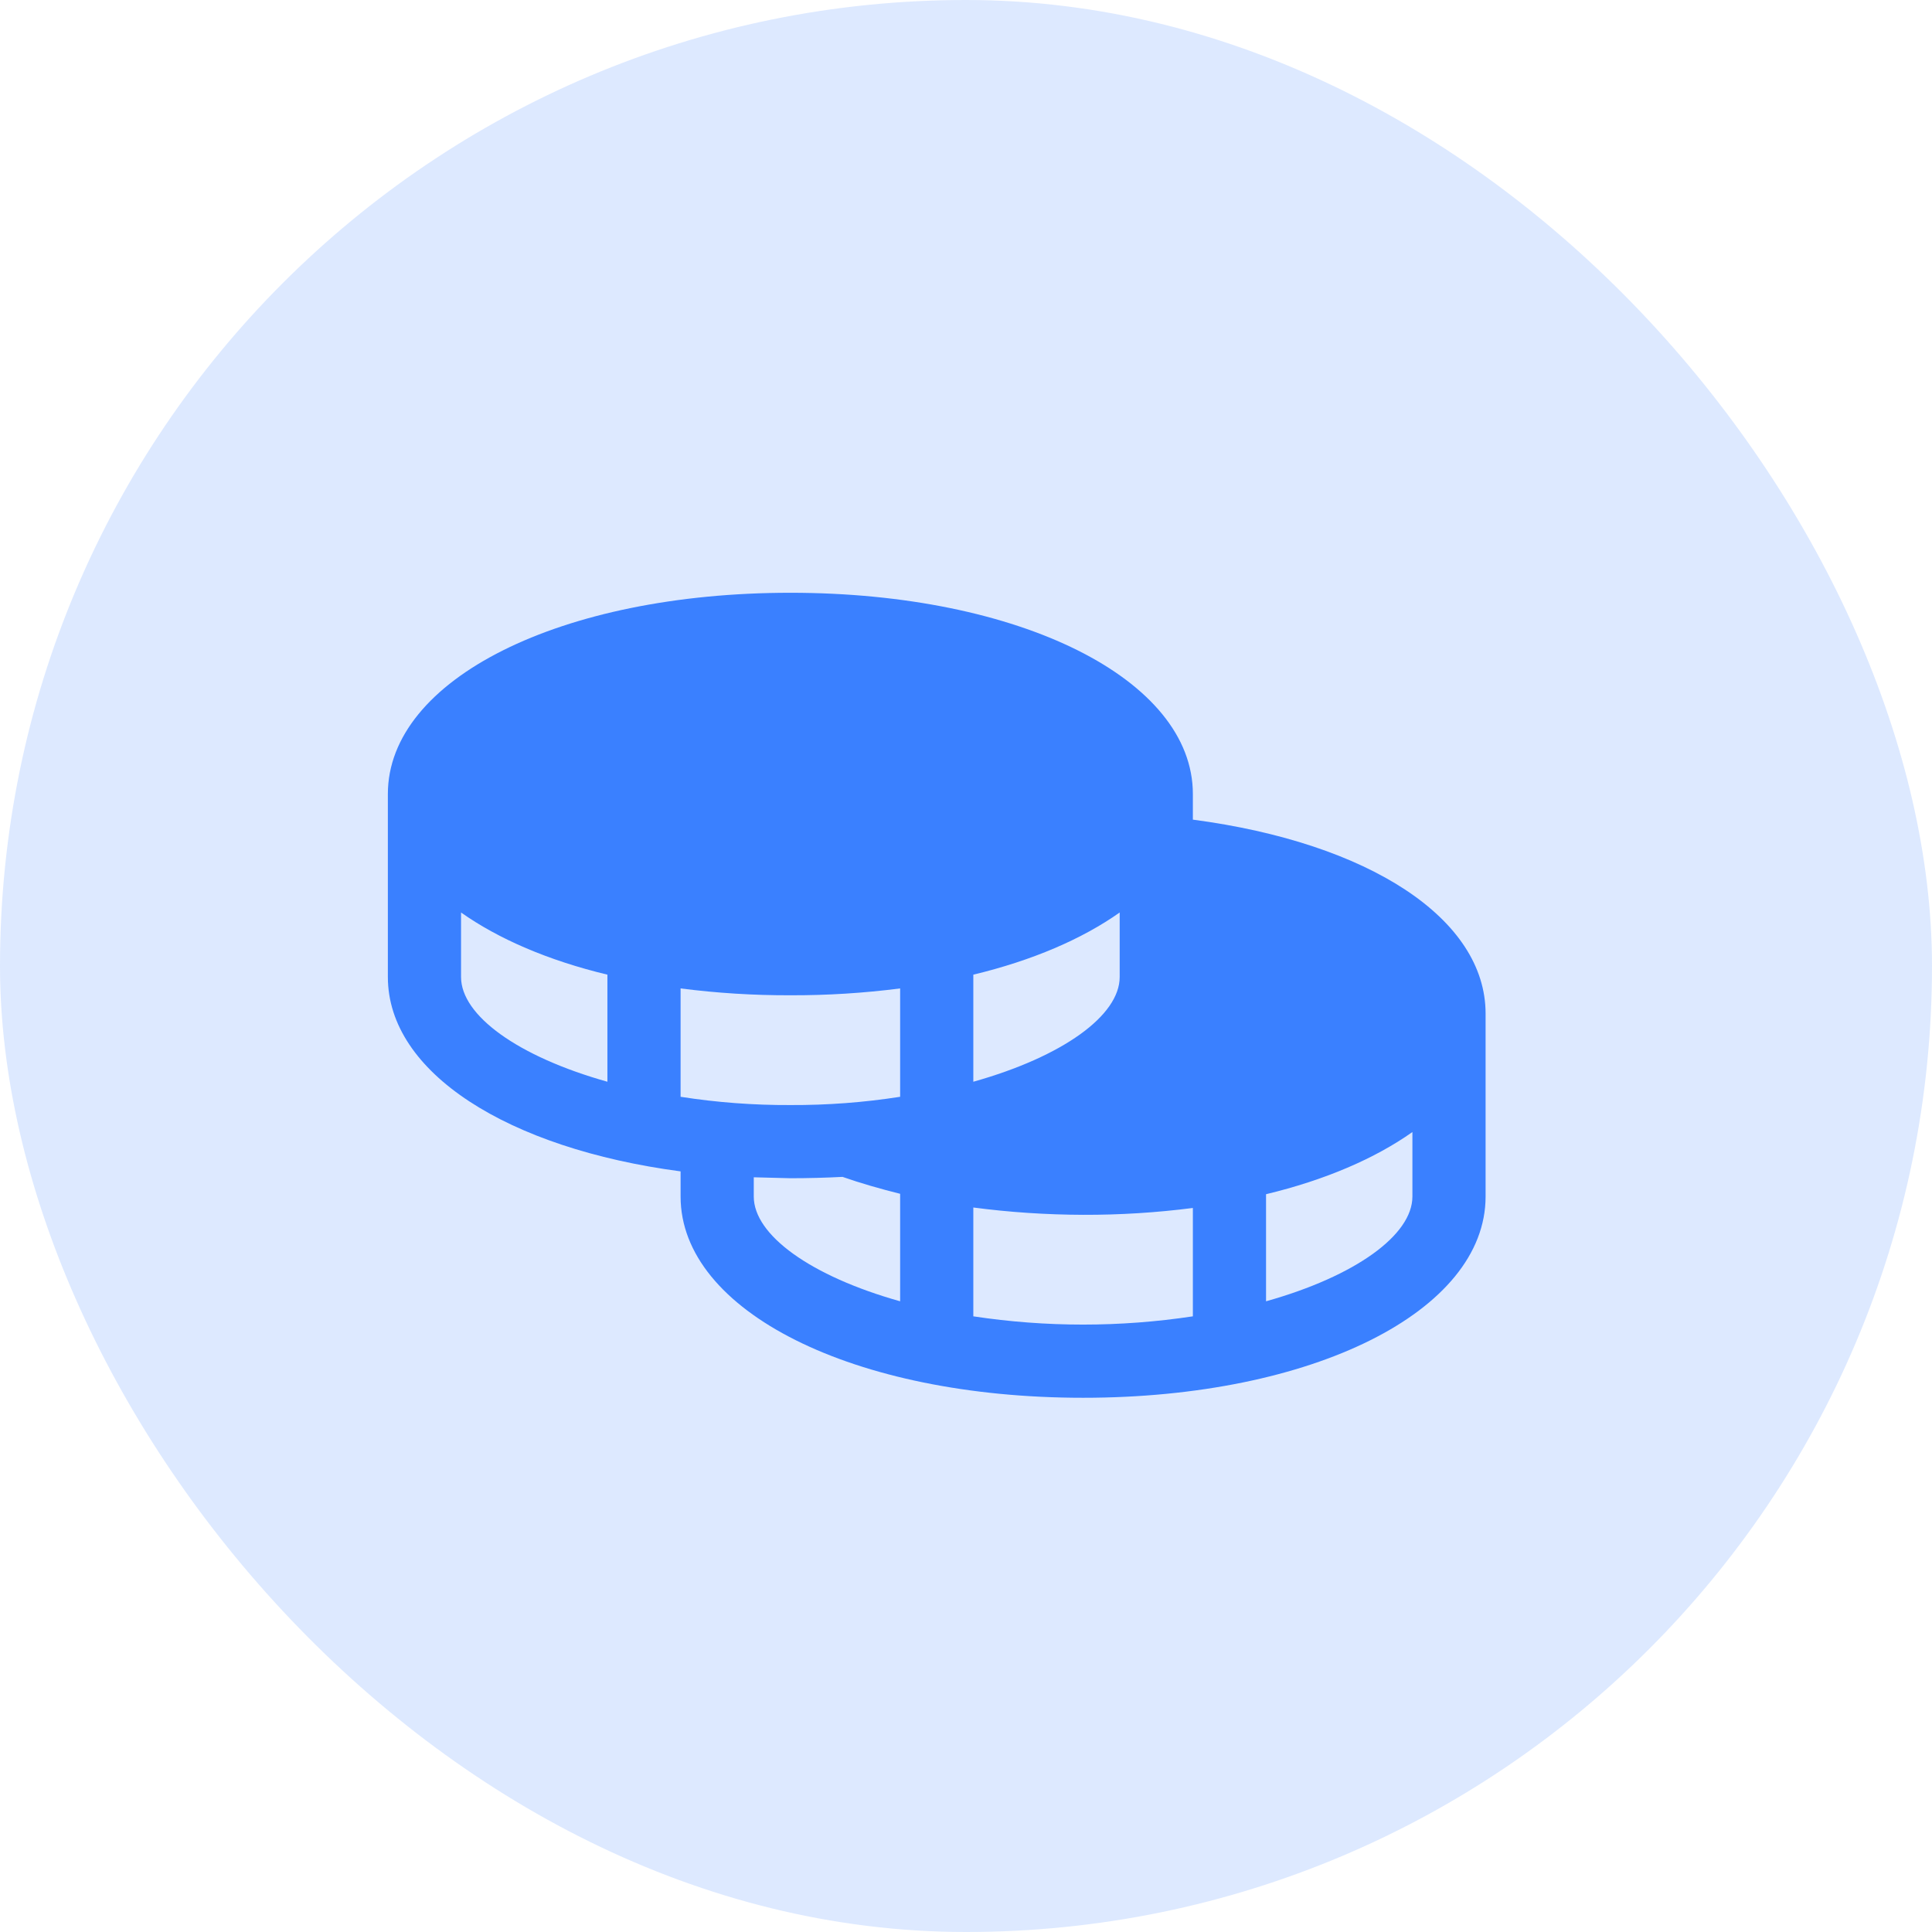
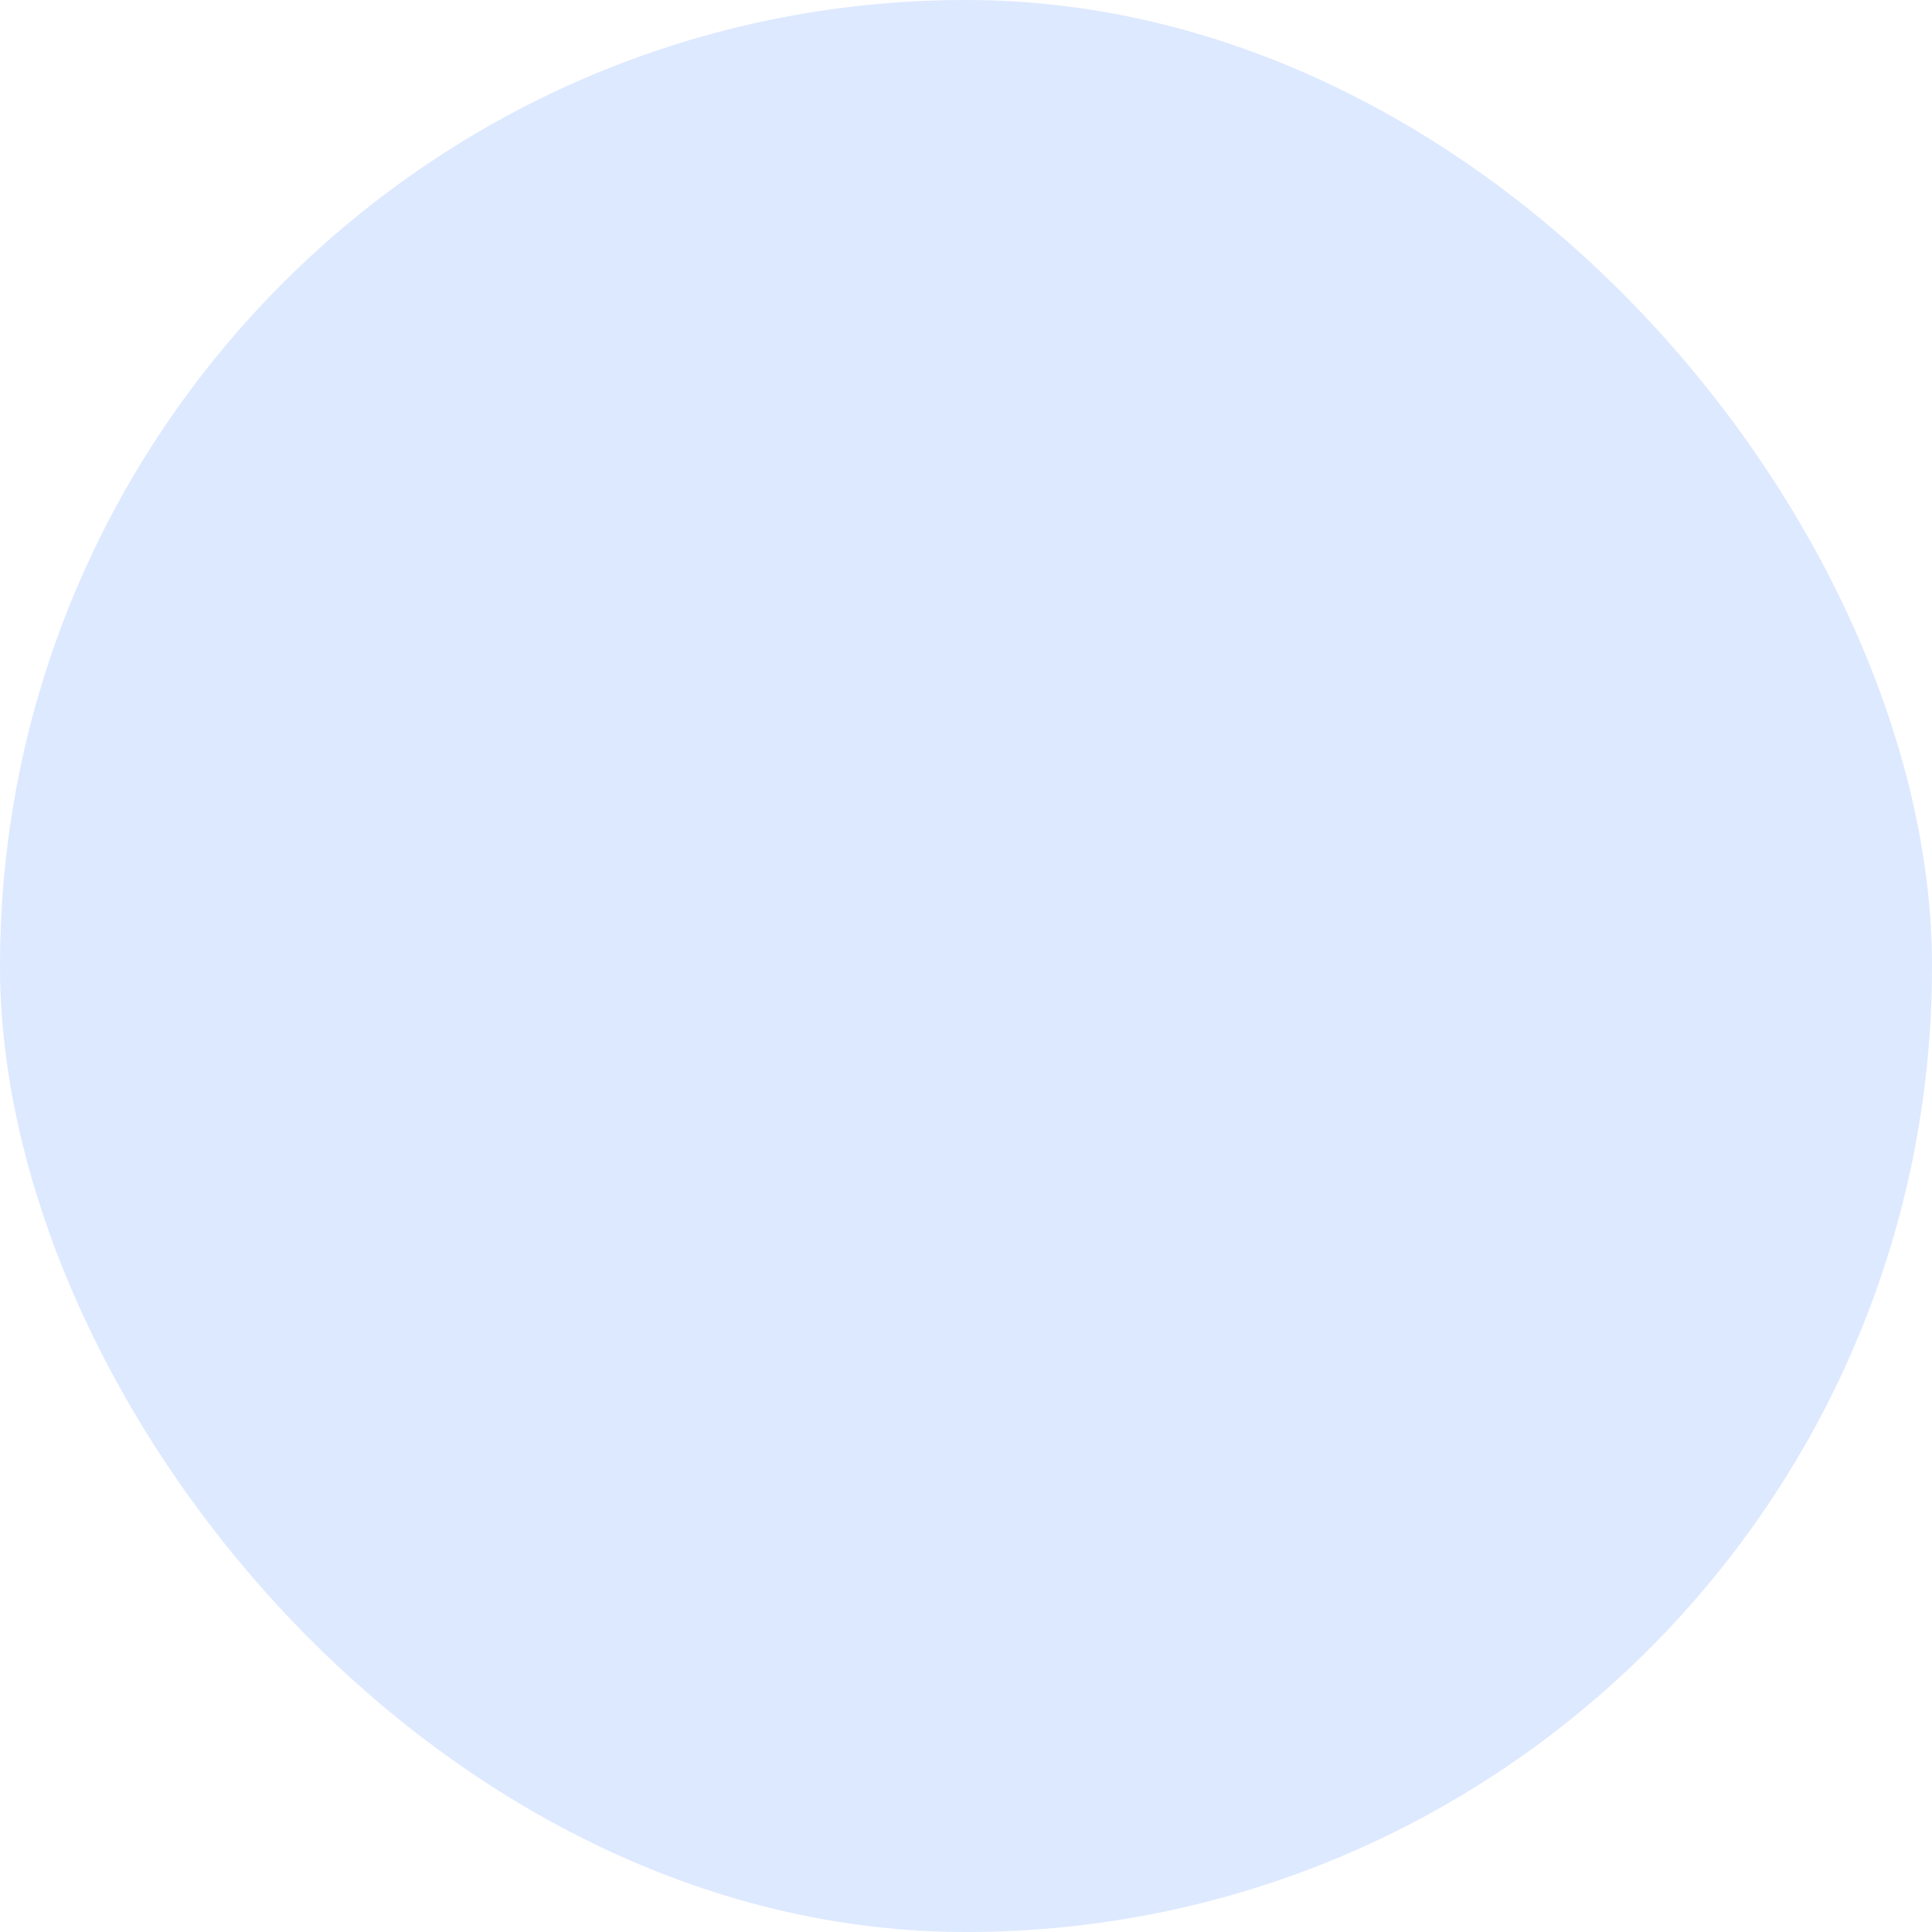
<svg xmlns="http://www.w3.org/2000/svg" width="33" height="33" viewBox="0 0 33 33" fill="none">
  <rect width="33" height="33" rx="16.5" fill="#3A80FF" fill-opacity="0.17" />
  <g clip-path="url(#clip0_17_483)">
-     <path d="M20.375 14V13.562C20.375 11.602 17.422 10.125 13.5 10.125C9.578 10.125 6.625 11.602 6.625 13.562V16.688C6.625 18.32 8.672 19.617 11.625 20.008V20.438C11.625 22.398 14.578 23.875 18.5 23.875C22.422 23.875 25.375 22.398 25.375 20.438V17.312C25.375 15.695 23.391 14.398 20.375 14ZM11.625 18.734V16.883C12.247 16.963 12.873 17.002 13.5 17C14.127 17.002 14.753 16.963 15.375 16.883V18.734C14.755 18.831 14.128 18.878 13.5 18.875C12.872 18.878 12.245 18.831 11.625 18.734ZM19.125 15.586V16.688C19.125 17.344 18.156 18.047 16.625 18.477V16.648C17.633 16.406 18.484 16.039 19.125 15.586ZM7.875 16.688V15.586C8.516 16.039 9.367 16.406 10.375 16.648V18.477C8.844 18.047 7.875 17.344 7.875 16.688ZM12.875 20.438V20.109L13.5 20.125C13.807 20.125 14.104 20.117 14.391 20.102C14.703 20.211 15.031 20.305 15.375 20.391V22.227C13.844 21.797 12.875 21.094 12.875 20.438ZM16.625 22.484V20.625C17.247 20.707 17.873 20.748 18.5 20.75C19.127 20.752 19.753 20.713 20.375 20.633V22.484C19.132 22.672 17.868 22.672 16.625 22.484ZM21.625 22.227V20.398C22.633 20.156 23.484 19.789 24.125 19.336V20.438C24.125 21.094 23.156 21.797 21.625 22.227Z" fill="#3A80FF" />
-   </g>
+     </g>
  <defs>
    <clipPath id="clip0_17_483">
      <rect width="20" height="20" fill="white" transform="translate(6 7)" />
    </clipPath>
  </defs>
</svg>